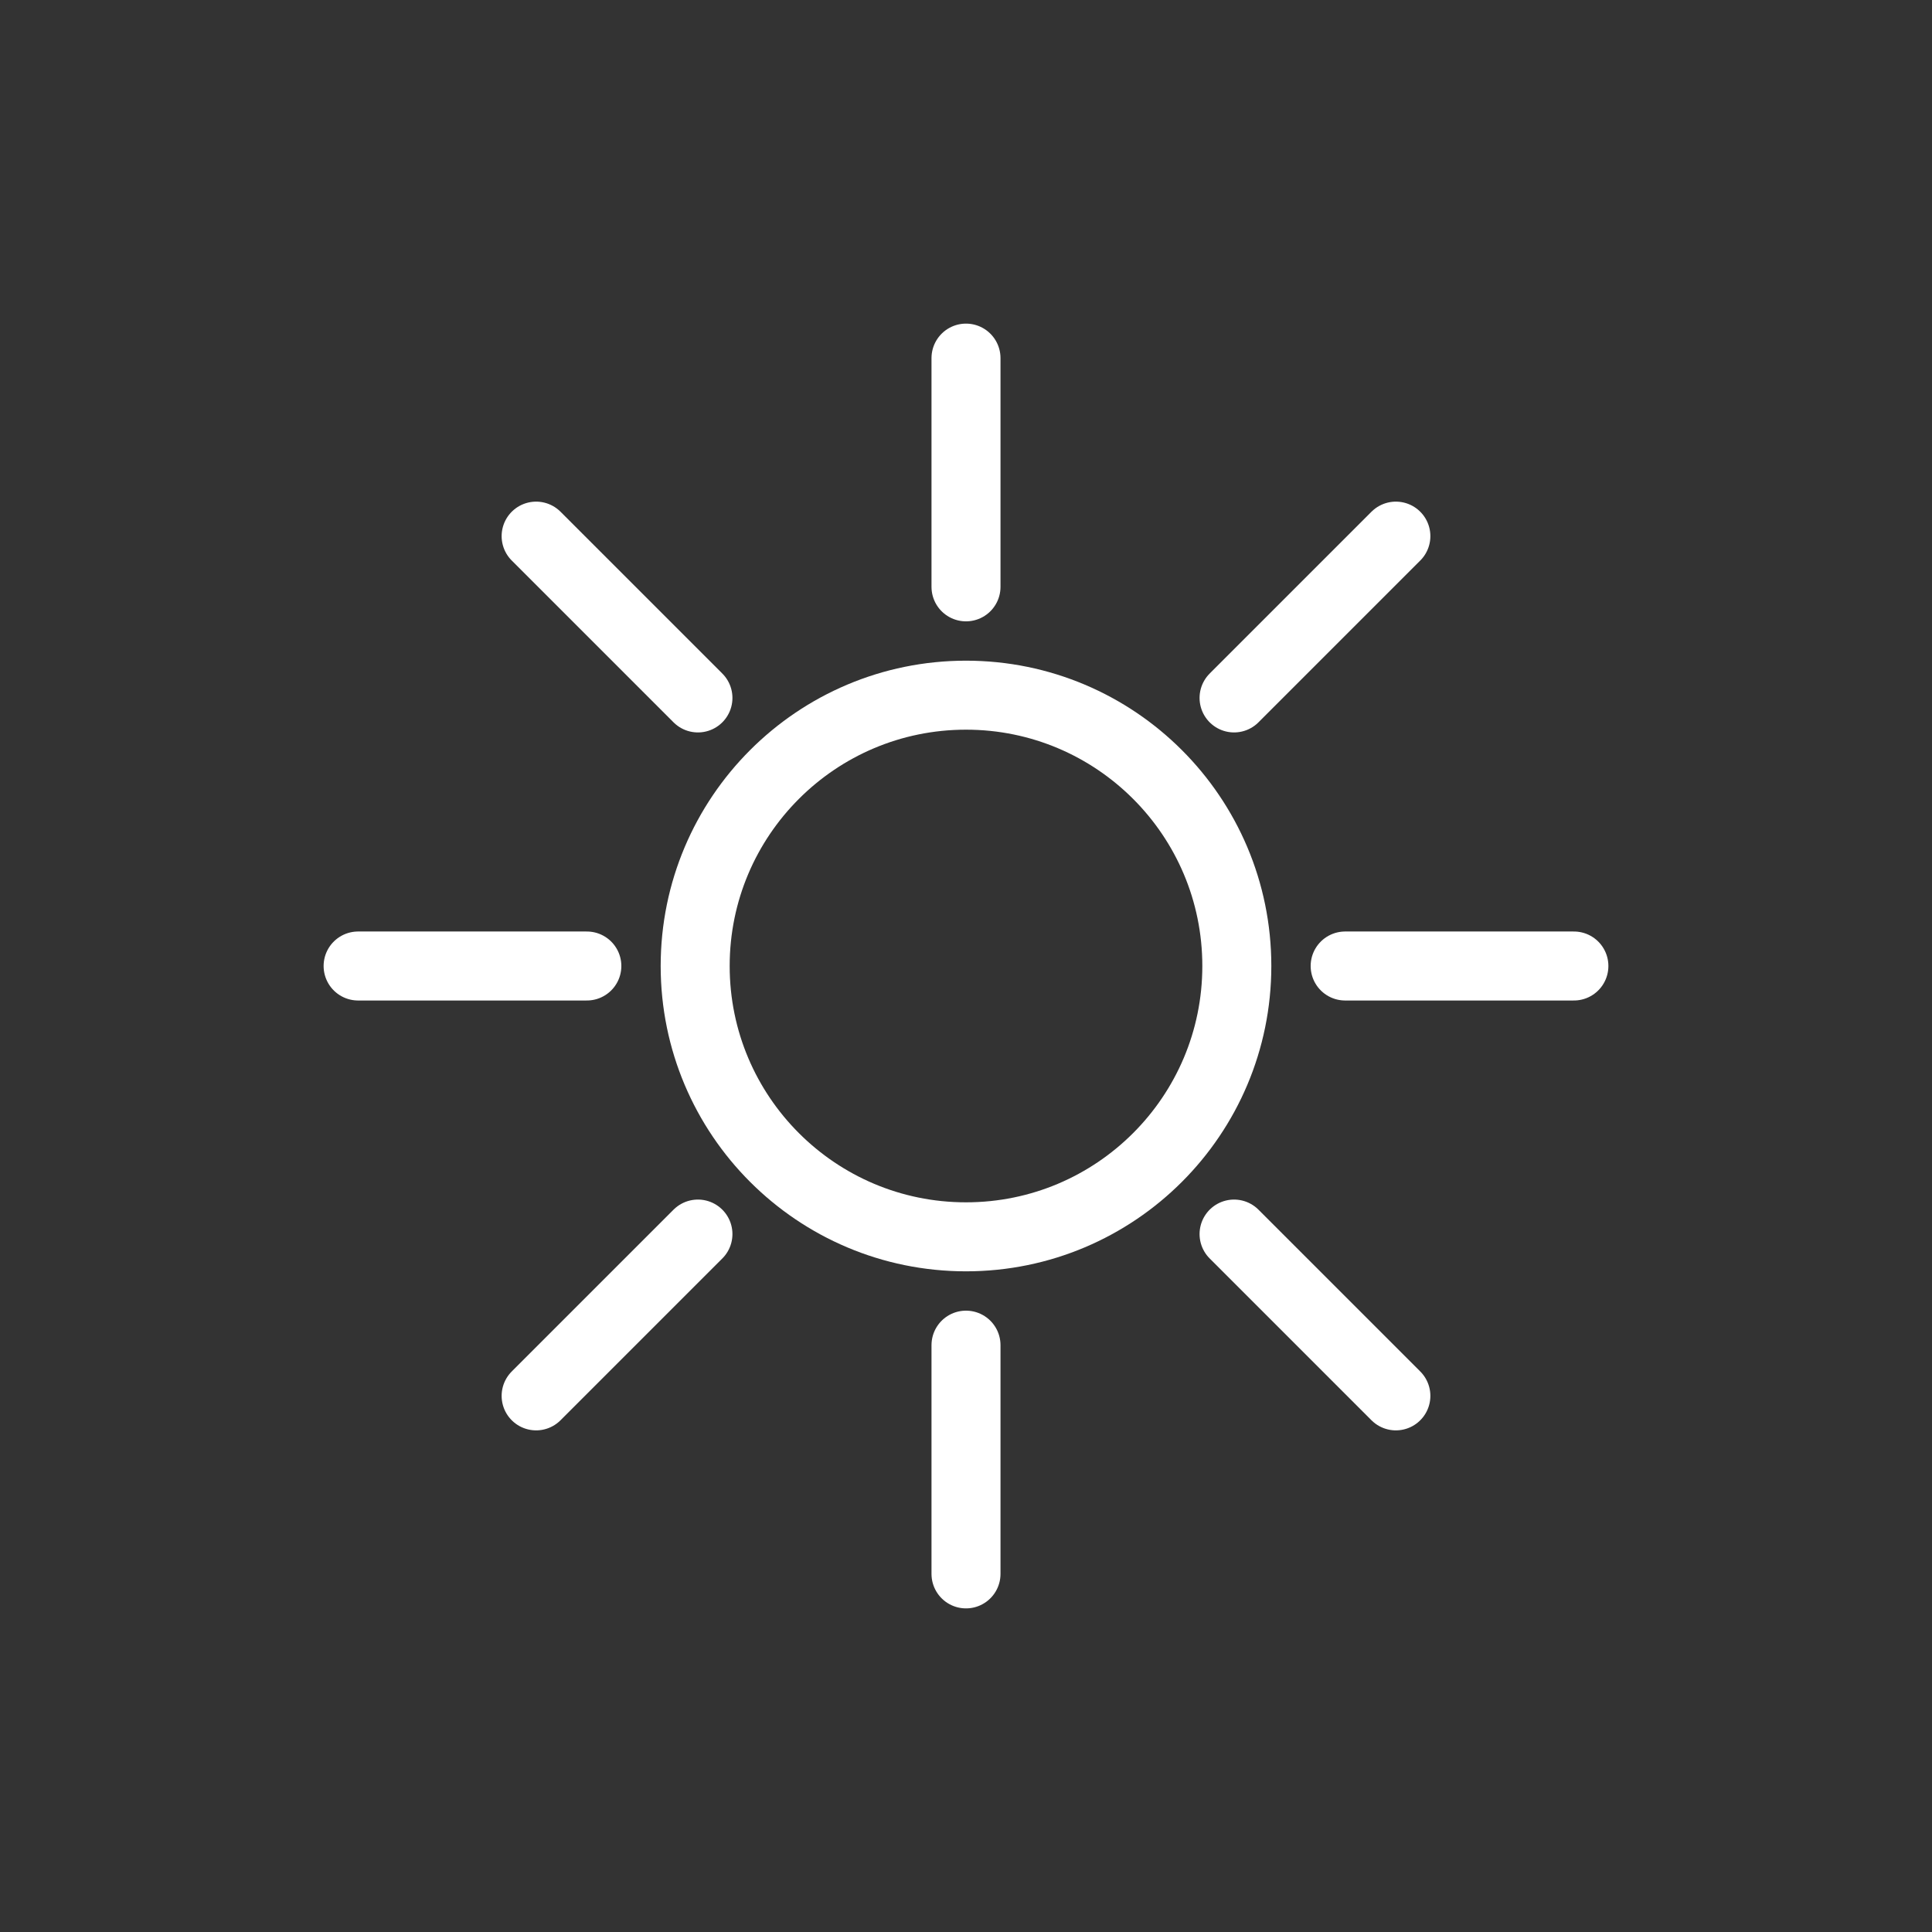
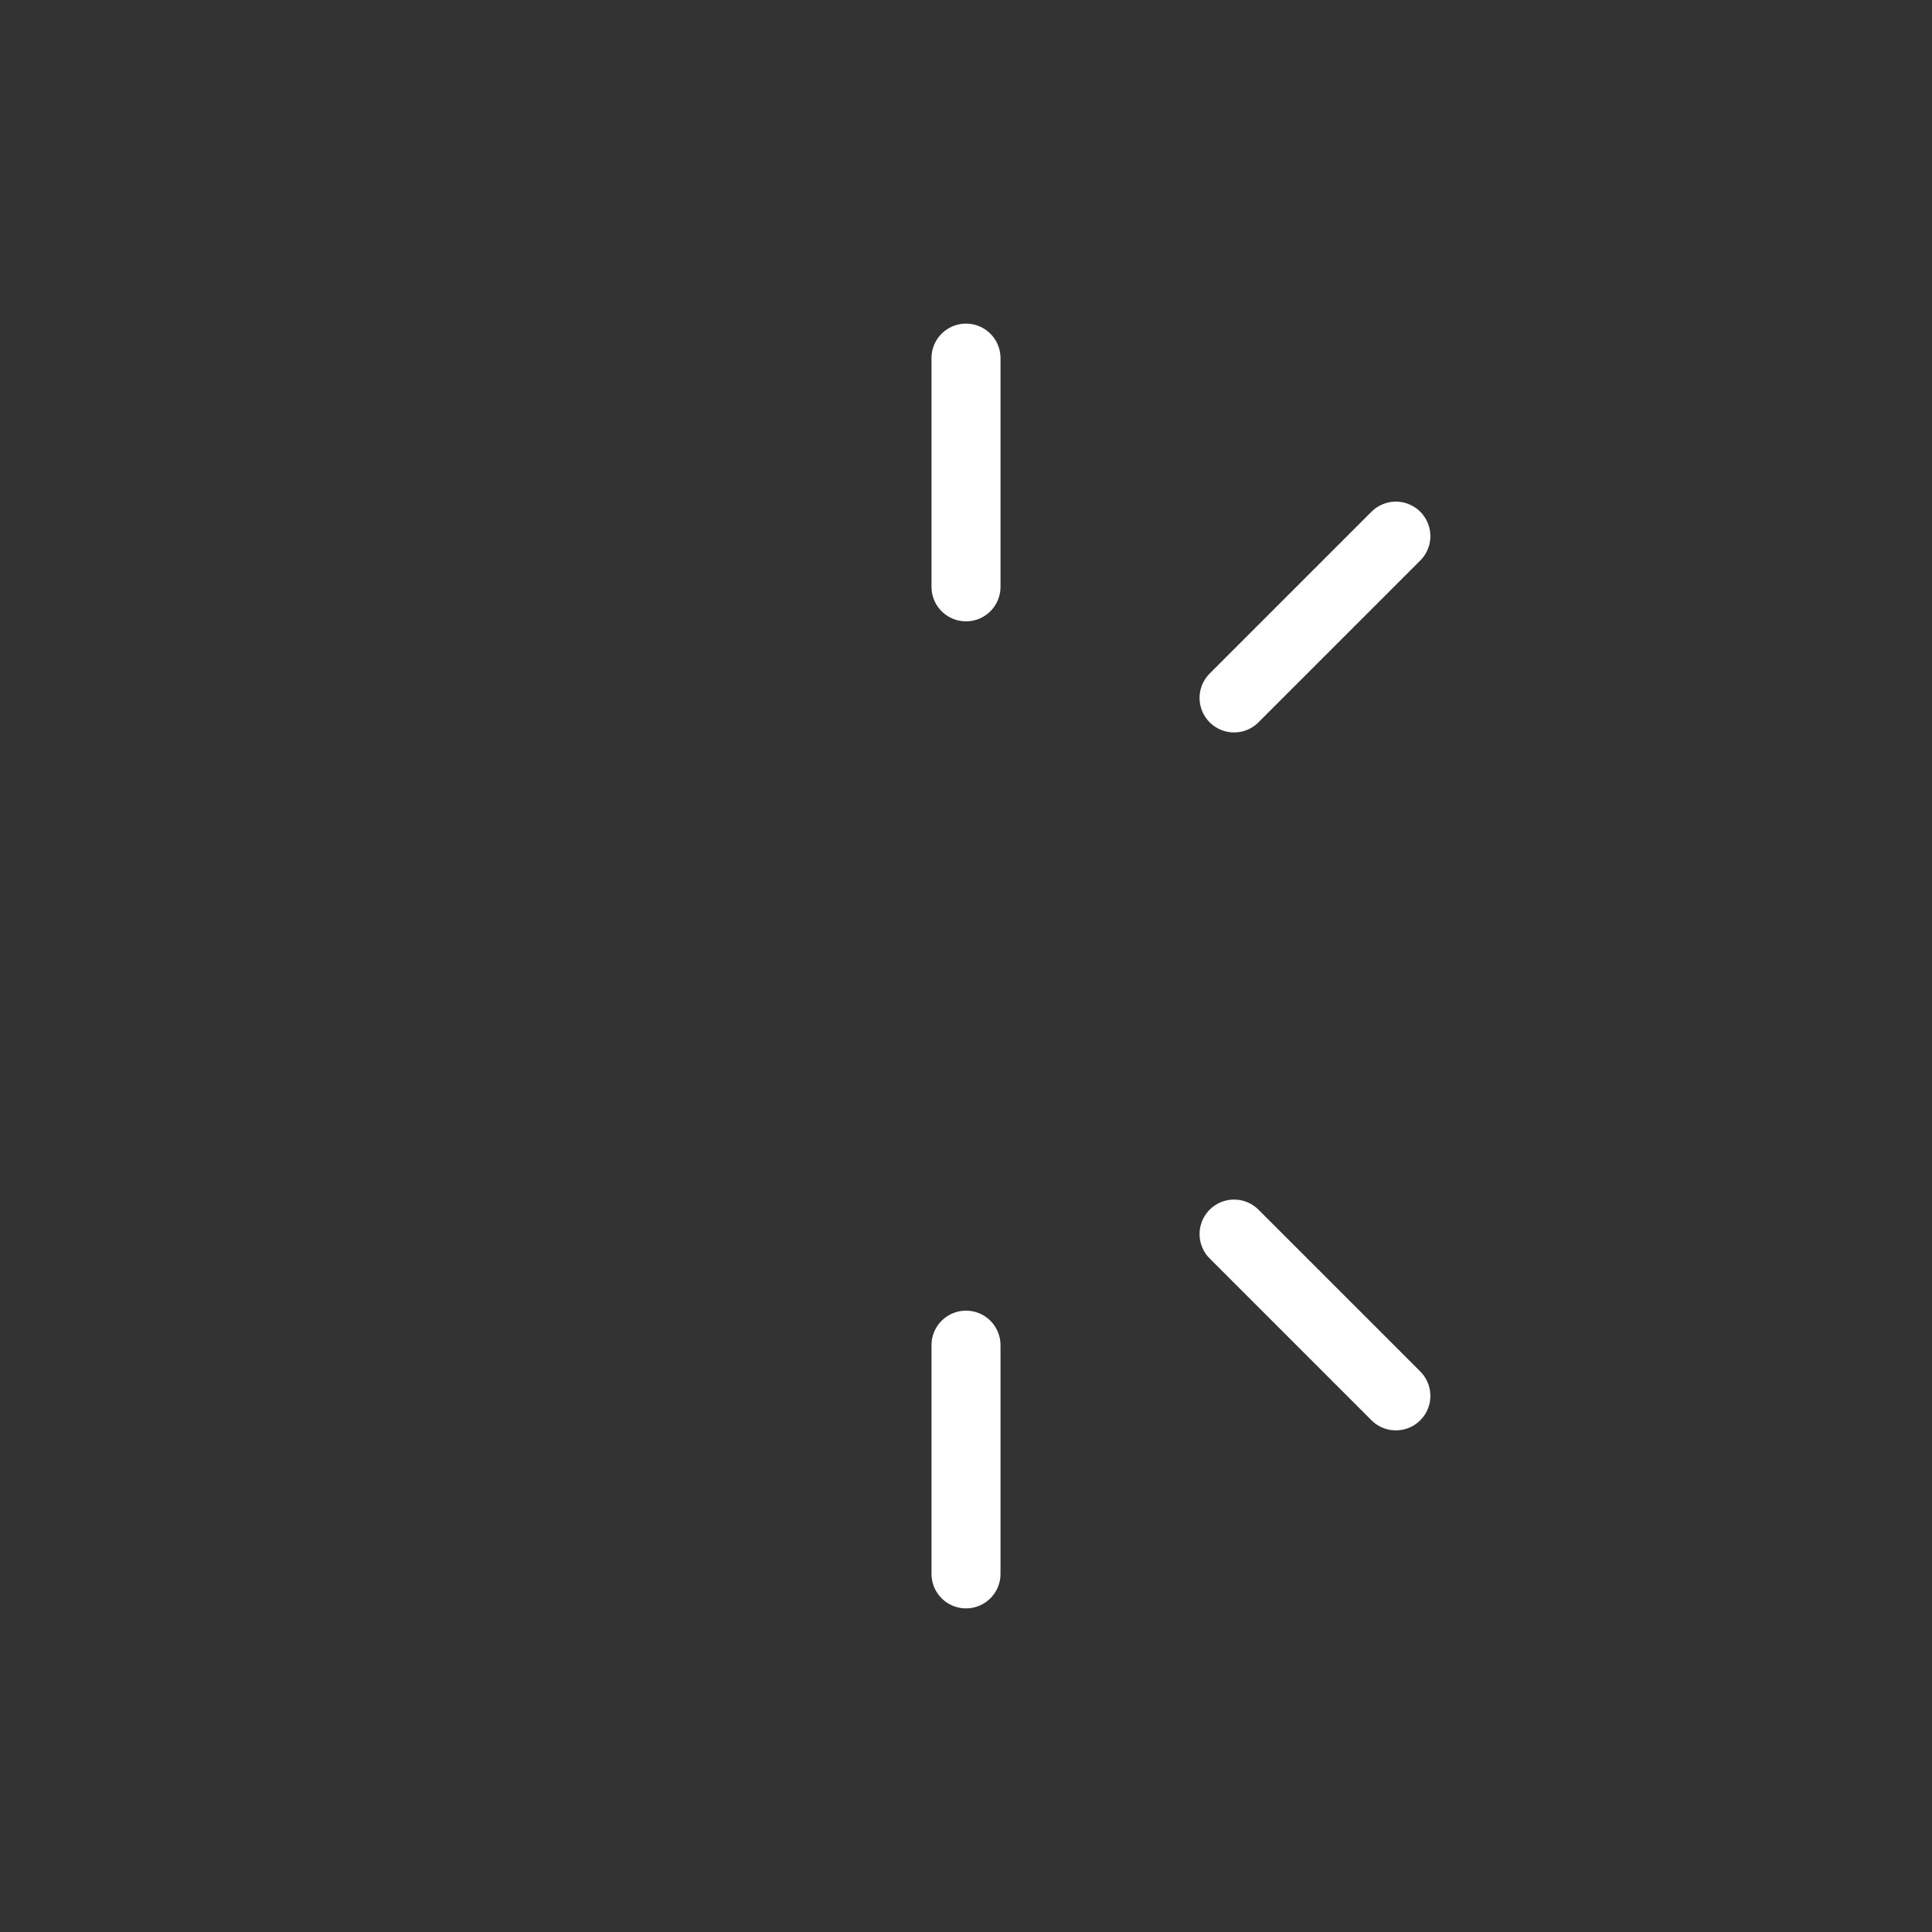
<svg xmlns="http://www.w3.org/2000/svg" id="Layer_1" data-name="Layer 1" viewBox="0 0 56 56">
  <rect x="0" y="0" width="56" height="56" fill="#333333" stroke="none" />
  <defs>
    <style>.cls-1{fill:none;stroke:#fff;stroke-linecap:round;stroke-linejoin:round;stroke-width:2px;}</style>
  </defs>
-   <circle class="cls-1" cx="28" cy="28" r="7.85" />
  <line class="cls-1" x1="28" y1="10.38" x2="28" y2="17.01" />
  <line class="cls-1" x1="28" y1="38.99" x2="28" y2="45.62" />
-   <line class="cls-1" x1="10.38" y1="28" x2="17.01" y2="28" />
-   <line class="cls-1" x1="38.99" y1="28" x2="45.62" y2="28" />
-   <line class="cls-1" x1="15.54" y1="15.54" x2="20.23" y2="20.23" />
  <line class="cls-1" x1="35.77" y1="35.77" x2="40.46" y2="40.46" />
-   <line class="cls-1" x1="15.54" y1="40.46" x2="20.23" y2="35.77" />
  <line class="cls-1" x1="35.77" y1="20.23" x2="40.46" y2="15.54" />
</svg>